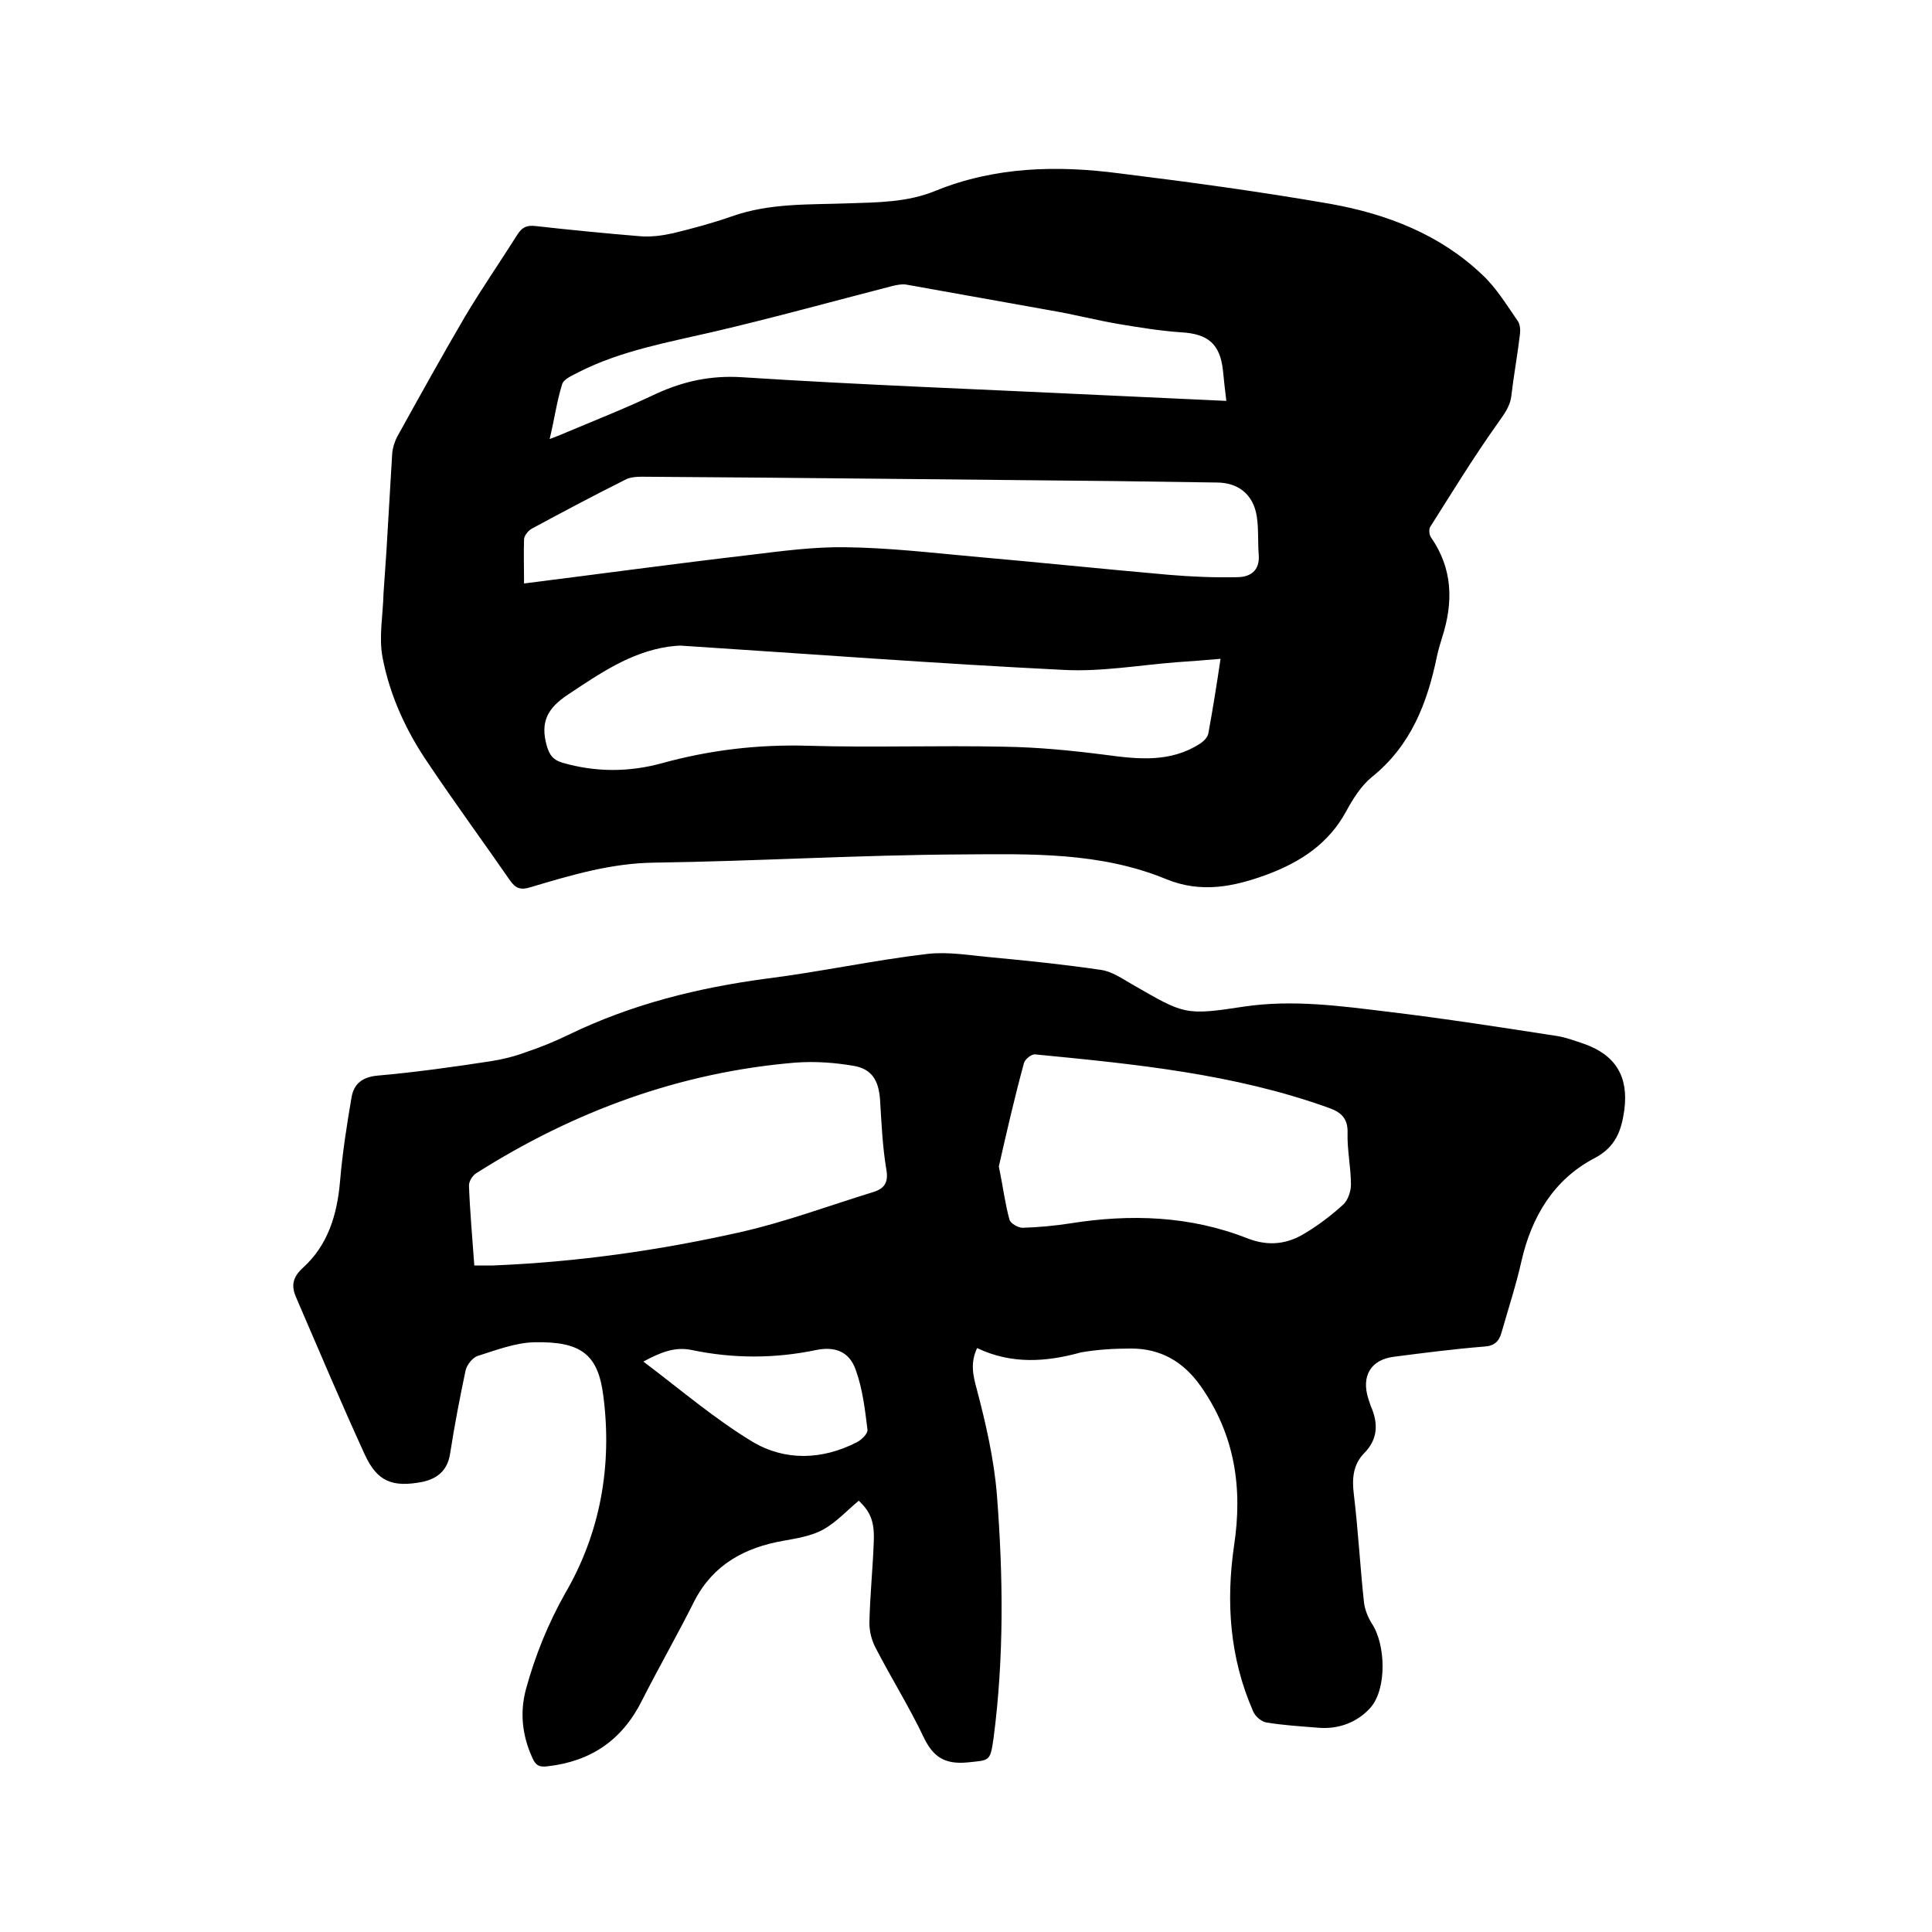
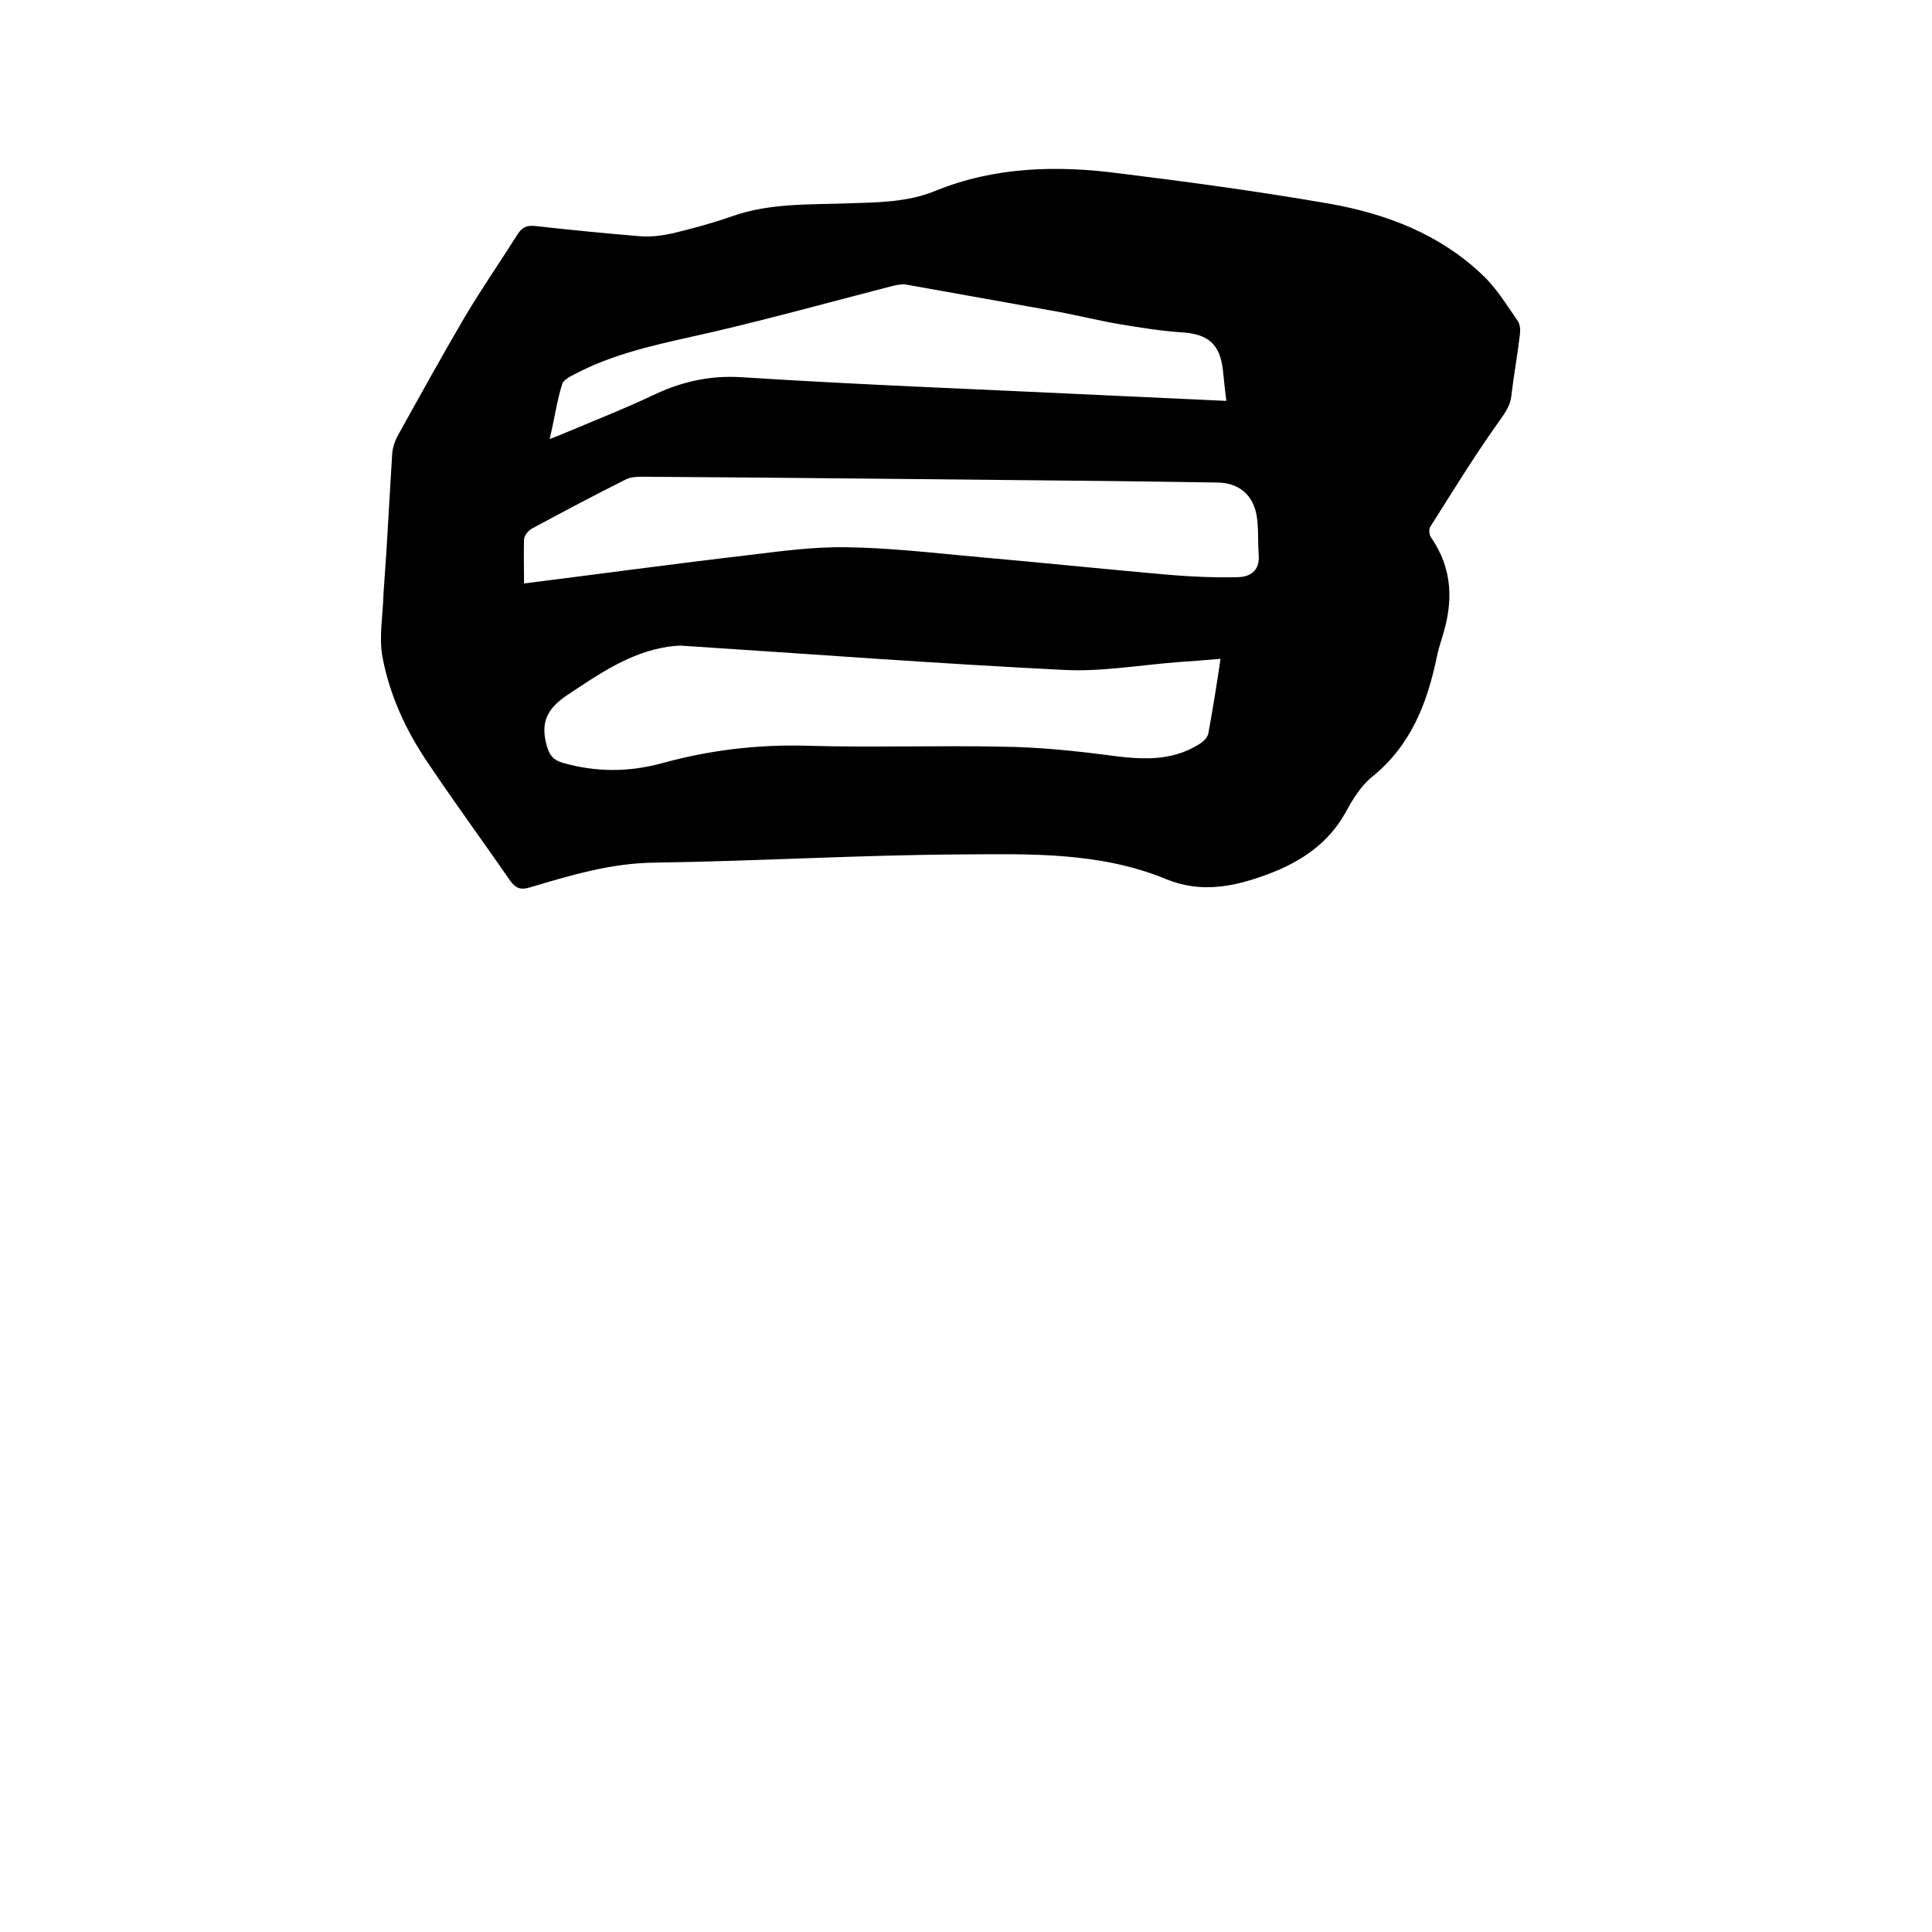
<svg xmlns="http://www.w3.org/2000/svg" enable-background="new 0 0 400 400" viewBox="0 0 400 400">
  <path d="m80 114.2c.4-6.8.8-13.5 1.2-20.3.1-1.2.5-2.5 1.1-3.6 4.6-8.3 9.2-16.6 14-24.8 3.4-5.7 7.2-11.2 10.8-16.9 1-1.6 2-2 3.8-1.8 7.1.8 14.3 1.5 21.5 2.1 2.3.2 4.6-.1 6.9-.6 4.1-1 8.2-2.1 12.2-3.5 7.9-2.8 16-2.4 24.1-2.7 6.1-.2 12.3-.2 18.1-2.6 12.3-5 25.2-5.3 38.1-3.6 14.6 1.8 29.2 3.8 43.6 6.3 11.7 2.1 22.7 6.3 31.5 14.7 2.9 2.7 5 6.2 7.3 9.5.5.7.6 1.8.5 2.7-.5 4.3-1.3 8.6-1.8 12.9-.3 2.4-1.7 4-3 5.9-4.9 6.9-9.3 14.1-13.8 21.2-.3.5-.2 1.7.2 2.2 4.5 6.5 4.6 13.4 2.3 20.6-.4 1.3-.8 2.6-1.1 4-2 9.7-5.4 18.5-13.5 25-2.2 1.8-3.9 4.5-5.3 7.1-3.6 6.6-9.3 10.4-16.2 13-7 2.6-13.8 4-21.1 1-13.6-5.6-28-5.2-42.2-5.1-21.2.1-42.5 1.4-63.7 1.7-9 .1-17.3 2.6-25.7 5.1-1.9.6-3 .3-4.2-1.4-5.6-8.1-11.4-16-16.9-24.2-4.6-6.7-8-14.1-9.5-22-.8-4.2.1-8.8.2-13.2.2-3 .4-5.8.6-8.7zm172.7 22.2c-3.3.3-6.2.5-9 .7-7.8.6-15.6 2-23.4 1.6-26.3-1.3-52.6-3.3-78.9-5-1-.1-2.1.1-3.1.2-7.9 1.2-14.2 5.6-20.7 9.9-4.2 2.8-5.8 5.6-4.4 10.6.6 2 1.3 2.9 3.2 3.5 6.9 2 13.8 2 20.7.1 9.8-2.7 19.8-3.9 30.1-3.6 13.5.4 27.1-.1 40.7.2 7.1.1 14.1.8 21.1 1.7 6.7.9 13.3 1.6 19.4-2.3.8-.5 1.7-1.4 1.8-2.3.9-4.9 1.7-9.9 2.5-15.3zm-144.2-15.6c15.9-2 31.3-4.1 46.7-5.9 6.6-.8 13.2-1.7 19.8-1.6 8.8.1 17.5 1.1 26.2 1.9 13.6 1.2 27.1 2.6 40.7 3.8 4.7.4 9.4.6 14.2.5 2.7 0 4.8-1.3 4.5-4.7-.2-2.6 0-5.3-.4-7.9-.7-4.5-3.8-7-8.3-7-7.1-.1-14.2-.2-21.3-.3-32.6-.3-65.2-.7-97.7-.9-1.2 0-2.6.1-3.6.7-6.4 3.2-12.8 6.6-19.1 10-.8.4-1.6 1.4-1.7 2.2-.1 2.9 0 5.9 0 9.2zm5.3-29.9c1.6-.6 2.6-1 3.5-1.4 6.2-2.6 12.5-5.1 18.6-8 5.7-2.6 11.3-3.8 17.7-3.4 24.8 1.6 49.6 2.5 74.4 3.7 8.5.4 17 .8 25.9 1.2-.3-2.4-.5-4.3-.7-6.3-.6-5.5-3.1-7.6-8.7-7.9-4.3-.3-8.6-1-12.8-1.7-4.7-.8-9.3-2-14-2.8-10.1-1.8-20.1-3.6-30.2-5.4-.9-.1-1.8.1-2.7.3-12.4 3.2-24.7 6.6-37.1 9.5-9.5 2.2-19.1 3.9-27.8 8.3-1.3.7-3.1 1.4-3.5 2.5-1.1 3.5-1.6 7.2-2.6 11.4z" />
-   <path d="m202.3 279.1c-1.4 3-.9 5.5-.1 8.4 1.9 7.2 3.6 14.6 4.2 22 1.3 16.8 1.5 33.6-.7 50.4-.7 4.9-.8 4.5-5.5 5-4.6.4-7-1.1-9-5.3-3-6.3-6.7-12.2-9.9-18.4-.8-1.5-1.3-3.4-1.3-5.1.1-5.6.7-11.2.9-16.8.2-4.3-.7-6.3-3.1-8.6-2.5 2.1-4.7 4.5-7.4 6-2.4 1.3-5.4 1.8-8.2 2.3-8 1.4-14.5 4.9-18.4 12.4-3.5 7-7.4 13.8-10.9 20.7-4.1 8.2-10.6 12.6-19.6 13.6-1.7.2-2.4-.2-3.1-1.8-2.1-4.6-2.6-9.4-1.3-14.2 1.9-6.9 4.5-13.4 8.1-19.8 7.3-12.5 9.8-26.5 7.9-41-1.1-8.6-4.7-11.2-14.3-11-3.9.1-7.8 1.6-11.6 2.8-1.1.3-2.3 1.8-2.6 3-1.2 5.7-2.3 11.4-3.2 17.2-.5 3.4-2.5 5.2-5.7 5.9-6.2 1.2-9.4 0-12-5.7-4.9-10.7-9.5-21.6-14.2-32.5-1-2.3-.8-4.1 1.4-6.1 5.2-4.7 7.1-11 7.7-17.9.5-5.9 1.4-11.7 2.4-17.5.5-2.7 2.2-4.1 5.3-4.4 7.9-.7 15.8-1.8 23.6-3 2.5-.4 4.9-1 7.3-1.9 3-1 5.9-2.2 8.8-3.6 13-6.3 26.7-9.7 41-11.6 11.1-1.4 22.1-3.8 33.2-5.1 4.3-.5 8.8.3 13.2.7 7.6.7 15.2 1.5 22.7 2.6 2.3.3 4.4 1.8 6.5 3 10.8 6.2 10.8 6.5 23.2 4.6 10.1-1.5 20.1-.1 30 1.1 11.6 1.4 23.2 3.2 34.8 5 1.9.3 3.7 1 5.5 1.6 6.6 2.3 9.3 6.8 8.4 13.7-.6 4.3-1.8 7.7-6.2 10-8.4 4.4-13 12.1-15.1 21.3-1.1 4.9-2.7 9.8-4.1 14.7-.5 1.9-1.5 2.9-3.7 3-6.2.5-12.4 1.3-18.6 2.1-4.8.6-6.8 4-5.3 8.7.2.5.3 1 .5 1.5 1.6 3.6 1.5 6.9-1.4 9.8-2.3 2.4-2.5 5.3-2.1 8.5.9 7.5 1.3 15 2.1 22.4.2 1.5.8 3 1.6 4.3 2.9 4.3 3.2 13.6-.3 17.5-2.7 3-6.6 4.5-10.9 4.1-3.6-.3-7.2-.5-10.7-1.1-1-.2-2.3-1.3-2.7-2.4-4.8-11-5.6-22.5-3.9-34.2 1.8-11.9.2-22.9-6.9-33-3.6-5.1-8.3-7.8-14.4-7.8-3.5 0-7 .2-10.4.8-7.2 2-14.4 2.5-21.5-.9zm-104.1-17.1h3.9c17.3-.7 34.3-3.1 51.2-6.9 9.3-2.1 18.4-5.5 27.5-8.3 2.3-.7 3.2-2 2.7-4.7-.8-4.8-1-9.7-1.3-14.5-.3-3.8-1.6-6.2-5.3-6.9-4-.7-8.1-1-12.2-.7-24 2-45.9 10.1-66.1 22.9-.8.5-1.6 1.8-1.5 2.7.2 5.3.7 10.7 1.1 16.4zm108.6-20.5c.9 4.4 1.3 7.8 2.2 11 .2.8 1.8 1.7 2.7 1.7 3.3-.1 6.5-.4 9.8-.9 12.5-2 24.9-1.6 36.8 3.1 4.4 1.7 8.3 1.2 12.1-1.2 2.8-1.7 5.4-3.7 7.8-5.9.9-.9 1.5-2.7 1.5-4 0-3.6-.8-7.2-.7-10.7.1-3-1.3-4.3-3.8-5.2-19.7-7.1-40.3-9.1-60.9-11.1-.7-.1-2.1 1-2.3 1.8-2 7.3-3.7 14.8-5.2 21.4zm-73.6 40.4c7.7 5.8 14.8 11.9 22.6 16.6 6.7 4 14.4 3.8 21.6.1 1-.5 2.3-1.8 2.2-2.6-.5-4.1-1-8.4-2.4-12.3-1.3-3.8-4.2-5-8.2-4.2-8.6 1.8-17.2 1.8-25.8 0-3.4-.7-6.3.4-10 2.4z" />
</svg>